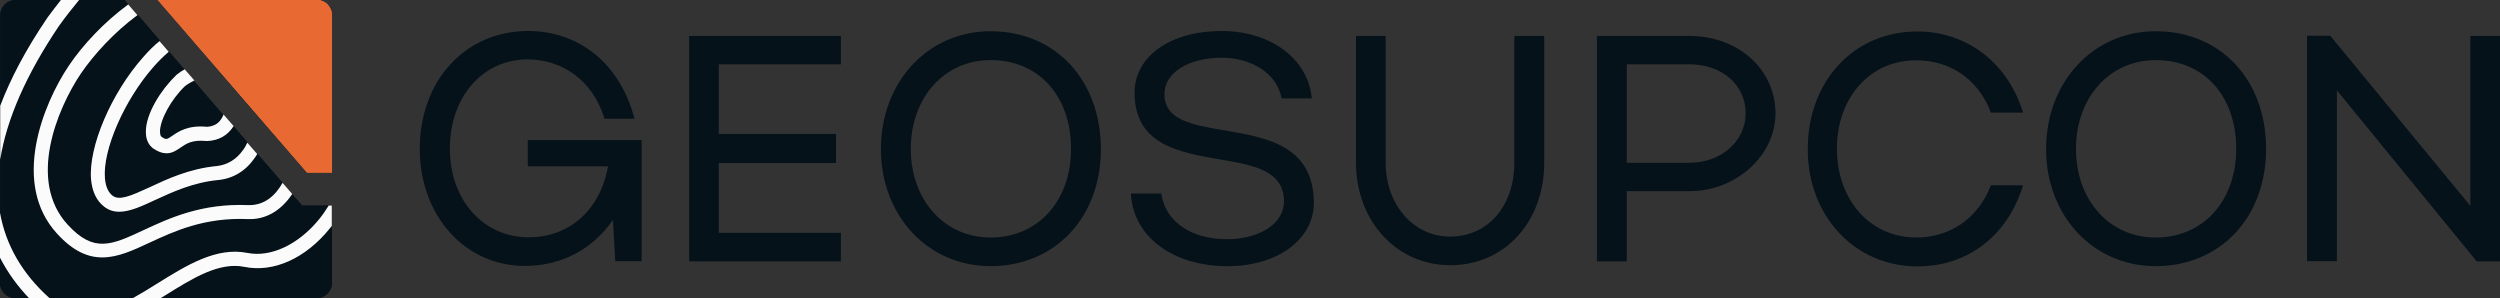
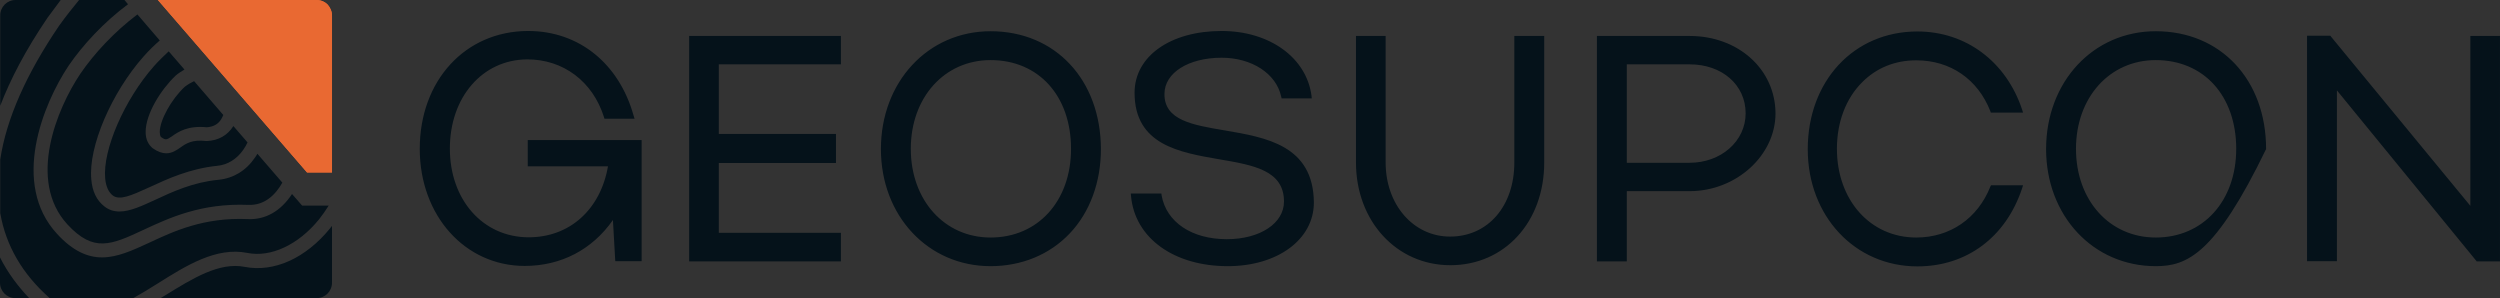
<svg xmlns="http://www.w3.org/2000/svg" viewBox="0 0 154.68 18.458" fill="none">
  <rect x="0" y="0" width="154.68" height="18.458" fill="#333333" stroke="none" />
-   <path d="M39.699 8.666V16.16H38.068L37.923 13.613C36.642 15.443 34.72 16.453 32.463 16.453C28.766 16.453 25.971 13.335 25.971 9.207C25.971 4.991 28.78 1.932 32.653 1.917H32.682C35.812 1.917 38.301 3.923 39.204 7.158L39.262 7.348H37.399L37.37 7.246C36.671 5.035 34.851 3.674 32.624 3.674C29.843 3.689 27.834 6.016 27.834 9.193C27.834 12.369 29.887 14.682 32.711 14.682C35.244 14.682 37.151 12.969 37.617 10.29H32.653V8.666H39.699ZM52.03 3.981V2.225H42.64V16.175H52.03V14.404H44.474V10.085H51.724V8.285H44.474V3.981H52.03ZM68.116 9.222C68.116 11.271 67.432 13.13 66.195 14.433C64.957 15.75 63.21 16.468 61.289 16.468C57.416 16.468 54.504 13.35 54.504 9.222C54.504 5.065 57.416 1.932 61.289 1.932C65.292 1.932 68.102 4.933 68.116 9.222ZM66.267 9.207C66.267 5.928 64.259 3.718 61.289 3.718C58.435 3.718 56.353 6.031 56.353 9.207C56.353 12.384 58.435 14.696 61.289 14.696C64.215 14.696 66.267 12.442 66.267 9.207ZM75.759 8.065C73.765 7.729 72.033 7.436 72.047 5.811C72.047 4.508 73.532 3.572 75.585 3.572C77.448 3.572 78.962 4.552 79.268 5.972L79.297 6.089H81.16L81.146 5.928C80.84 3.572 78.555 1.917 75.585 1.917C72.411 1.917 70.198 3.484 70.198 5.738C70.198 8.958 72.964 9.427 75.41 9.851C77.564 10.217 79.443 10.539 79.443 12.471C79.443 13.818 77.958 14.799 75.905 14.799C73.736 14.799 72.163 13.745 71.872 12.091L71.858 11.974H69.965L69.98 12.135C70.213 14.726 72.629 16.468 75.963 16.468C79.05 16.468 81.292 14.813 81.292 12.53C81.262 8.988 78.336 8.505 75.759 8.065ZM93.695 2.225V10.056C93.695 12.75 92.064 14.638 89.72 14.638C87.449 14.638 85.732 12.662 85.732 10.056V2.225H83.897V10.056C83.897 13.672 86.401 16.409 89.735 16.409C93.098 16.409 95.544 13.73 95.544 10.056V2.225H93.695ZM109.854 7.011C109.854 9.617 107.423 11.827 104.541 11.827H100.654V16.175H98.805V2.225H104.541C107.554 2.225 109.84 4.289 109.854 7.011ZM108.006 7.011C108.006 5.255 106.55 3.981 104.541 3.981H100.654V10.071H104.541C106.477 10.071 108.006 8.739 108.006 7.011ZM123.146 11.549C122.36 13.525 120.642 14.696 118.56 14.696C115.721 14.696 113.654 12.384 113.654 9.207C113.654 7.553 114.207 6.089 115.226 5.079C116.1 4.201 117.25 3.733 118.546 3.733H118.575C120.671 3.733 122.374 4.904 123.146 6.88L123.175 6.968H125.17L125.111 6.777C124.121 3.806 121.632 1.947 118.633 1.947C114.702 1.947 111.849 5.006 111.849 9.236C111.849 13.364 114.761 16.482 118.633 16.482C121.676 16.482 124.107 14.682 125.111 11.652L125.17 11.461H123.19L123.146 11.549ZM140.208 9.222C140.208 11.271 139.524 13.13 138.286 14.433C137.049 15.75 135.302 16.468 133.38 16.468C129.508 16.468 126.596 13.35 126.596 9.222C126.596 5.065 129.508 1.932 133.38 1.932C137.398 1.932 140.208 4.933 140.208 9.222ZM138.359 9.207C138.359 5.928 136.35 3.718 133.38 3.718C130.527 3.718 128.445 6.031 128.445 9.207C128.445 12.384 130.512 14.696 133.38 14.696C136.307 14.696 138.359 12.442 138.359 9.207ZM152.845 2.225V12.735L144.226 2.269L144.182 2.21H142.741V16.16H144.59V5.592L153.194 16.116L153.238 16.175H154.679V2.225H152.845Z" fill="#05121A" />
+   <path d="M39.699 8.666V16.16H38.068L37.923 13.613C36.642 15.443 34.72 16.453 32.463 16.453C28.766 16.453 25.971 13.335 25.971 9.207C25.971 4.991 28.78 1.932 32.653 1.917H32.682C35.812 1.917 38.301 3.923 39.204 7.158L39.262 7.348H37.399L37.37 7.246C36.671 5.035 34.851 3.674 32.624 3.674C29.843 3.689 27.834 6.016 27.834 9.193C27.834 12.369 29.887 14.682 32.711 14.682C35.244 14.682 37.151 12.969 37.617 10.29H32.653V8.666H39.699ZM52.03 3.981V2.225H42.64V16.175H52.03V14.404H44.474V10.085H51.724V8.285H44.474V3.981H52.03ZM68.116 9.222C68.116 11.271 67.432 13.13 66.195 14.433C64.957 15.75 63.21 16.468 61.289 16.468C57.416 16.468 54.504 13.35 54.504 9.222C54.504 5.065 57.416 1.932 61.289 1.932C65.292 1.932 68.102 4.933 68.116 9.222ZM66.267 9.207C66.267 5.928 64.259 3.718 61.289 3.718C58.435 3.718 56.353 6.031 56.353 9.207C56.353 12.384 58.435 14.696 61.289 14.696C64.215 14.696 66.267 12.442 66.267 9.207ZM75.759 8.065C73.765 7.729 72.033 7.436 72.047 5.811C72.047 4.508 73.532 3.572 75.585 3.572C77.448 3.572 78.962 4.552 79.268 5.972L79.297 6.089H81.16L81.146 5.928C80.84 3.572 78.555 1.917 75.585 1.917C72.411 1.917 70.198 3.484 70.198 5.738C70.198 8.958 72.964 9.427 75.41 9.851C77.564 10.217 79.443 10.539 79.443 12.471C79.443 13.818 77.958 14.799 75.905 14.799C73.736 14.799 72.163 13.745 71.872 12.091L71.858 11.974H69.965L69.98 12.135C70.213 14.726 72.629 16.468 75.963 16.468C79.05 16.468 81.292 14.813 81.292 12.53C81.262 8.988 78.336 8.505 75.759 8.065ZM93.695 2.225V10.056C93.695 12.75 92.064 14.638 89.72 14.638C87.449 14.638 85.732 12.662 85.732 10.056V2.225H83.897V10.056C83.897 13.672 86.401 16.409 89.735 16.409C93.098 16.409 95.544 13.73 95.544 10.056V2.225H93.695ZM109.854 7.011C109.854 9.617 107.423 11.827 104.541 11.827H100.654V16.175H98.805V2.225H104.541C107.554 2.225 109.84 4.289 109.854 7.011ZM108.006 7.011C108.006 5.255 106.55 3.981 104.541 3.981H100.654V10.071H104.541C106.477 10.071 108.006 8.739 108.006 7.011ZM123.146 11.549C122.36 13.525 120.642 14.696 118.56 14.696C115.721 14.696 113.654 12.384 113.654 9.207C113.654 7.553 114.207 6.089 115.226 5.079C116.1 4.201 117.25 3.733 118.546 3.733H118.575C120.671 3.733 122.374 4.904 123.146 6.88L123.175 6.968H125.17L125.111 6.777C124.121 3.806 121.632 1.947 118.633 1.947C114.702 1.947 111.849 5.006 111.849 9.236C111.849 13.364 114.761 16.482 118.633 16.482C121.676 16.482 124.107 14.682 125.111 11.652L125.17 11.461H123.19L123.146 11.549ZM140.208 9.222C137.049 15.75 135.302 16.468 133.38 16.468C129.508 16.468 126.596 13.35 126.596 9.222C126.596 5.065 129.508 1.932 133.38 1.932C137.398 1.932 140.208 4.933 140.208 9.222ZM138.359 9.207C138.359 5.928 136.35 3.718 133.38 3.718C130.527 3.718 128.445 6.031 128.445 9.207C128.445 12.384 130.512 14.696 133.38 14.696C136.307 14.696 138.359 12.442 138.359 9.207ZM152.845 2.225V12.735L144.226 2.269L144.182 2.21H142.741V16.16H144.59V5.592L153.194 16.116L153.238 16.175H154.679V2.225H152.845Z" fill="#05121A" />
  <path d="M20.541 0.966V10.671H18.997L9.768 0H19.594C19.754 0 19.915 0.044 20.046 0.117C20.133 0.161 20.206 0.22 20.264 0.278C20.424 0.454 20.541 0.703 20.541 0.966Z" fill="#E96932" />
  <path d="M20.543 0.966V10.671H18.999L9.77 0H19.596C19.756 0 19.917 0.044 20.048 0.117C20.135 0.161 20.208 0.22 20.266 0.278C20.426 0.454 20.543 0.703 20.543 0.966Z" fill="#E96932" />
  <path d="M4.979 4.552C3.509 6.733 1.689 11.169 4.164 13.877C5.794 15.648 6.886 15.15 8.866 14.228C10.467 13.481 12.447 12.559 15.359 12.676C16.378 12.72 17.048 12.047 17.47 11.3L15.927 9.515C15.868 9.602 15.825 9.69 15.766 9.763C15.213 10.569 14.427 11.037 13.51 11.125C11.952 11.271 10.657 11.871 9.623 12.354C8.793 12.735 8.051 13.086 7.396 13.086C7.061 13.086 6.74 12.998 6.449 12.764C5.983 12.398 5.707 11.842 5.649 11.096C5.459 9.09 6.886 5.753 8.88 3.498C9.23 3.103 9.565 2.781 9.885 2.503L8.502 0.893C7.061 1.976 5.809 3.337 4.979 4.552ZM9.521 4.099C7.701 6.163 6.347 9.266 6.507 11.037C6.551 11.52 6.711 11.886 6.973 12.091C7.396 12.413 8.08 12.12 9.259 11.579C10.365 11.066 11.734 10.437 13.423 10.261C14.078 10.203 14.645 9.851 15.053 9.266C15.155 9.119 15.242 8.973 15.315 8.812L14.442 7.802C14.442 7.802 14.442 7.817 14.427 7.817C14.078 8.373 13.51 8.695 12.811 8.724H12.782H12.753C11.879 8.622 11.501 8.885 11.152 9.134C10.919 9.295 10.642 9.485 10.293 9.485C10.045 9.485 9.768 9.398 9.434 9.163L9.39 9.119C9.215 8.958 9.011 8.666 9.011 8.168C9.011 7.041 9.958 5.548 10.846 4.699L10.875 4.67C11.05 4.523 11.239 4.406 11.414 4.304L10.438 3.176C10.162 3.44 9.841 3.733 9.521 4.099ZM3.756 0H0.961C0.437 0 0.015 0.424 0.015 0.951V6.543C0.641 4.904 1.587 3.089 2.941 1.098C3.217 0.717 3.494 0.351 3.756 0ZM9.885 8.168C9.885 8.27 9.899 8.402 9.958 8.475C10.263 8.695 10.307 8.651 10.642 8.431C11.035 8.153 11.617 7.758 12.797 7.875C13.204 7.846 13.495 7.685 13.685 7.377C13.743 7.29 13.772 7.202 13.816 7.114L12.01 5.021C11.821 5.109 11.617 5.226 11.428 5.372C10.598 6.148 9.885 7.436 9.885 8.168ZM20.425 14.126C18.911 15.985 16.946 16.863 15.14 16.512C13.568 16.204 11.938 17.214 10.205 18.283C10.118 18.341 10.031 18.385 9.943 18.444H19.595C20.119 18.444 20.541 18.019 20.541 17.492V13.979C20.498 14.023 20.454 14.082 20.425 14.126ZM15.301 15.648C16.756 15.941 18.46 15.15 19.741 13.569C19.945 13.306 20.148 13.028 20.338 12.72H18.693L18.067 12.003C17.382 13.057 16.422 13.613 15.315 13.555C12.607 13.438 10.729 14.316 9.23 15.018C8.211 15.487 7.264 15.926 6.318 15.926C5.43 15.926 4.513 15.545 3.523 14.462C0.67 11.359 2.65 6.455 4.251 4.055C5.124 2.781 6.42 1.376 7.92 0.263L7.701 0H4.892C4.484 0.498 4.062 1.025 3.654 1.596C1.616 4.596 0.393 7.363 0.015 9.866V13.189C0.364 15.194 1.383 16.951 3.057 18.429C3.072 18.444 3.072 18.444 3.086 18.458H8.225C8.72 18.18 9.23 17.873 9.739 17.551C11.53 16.424 13.379 15.267 15.301 15.648ZM0 17.492C0 18.019 0.422 18.444 0.946 18.444H1.805C1.121 17.726 0.495 16.907 0 15.926V17.492Z" fill="#05121A" />
-   <path d="M20.543 0.966V10.671H18.999L9.77 0H19.596C19.756 0 19.917 0.044 20.048 0.117C20.135 0.161 20.208 0.22 20.266 0.278C20.426 0.454 20.543 0.703 20.543 0.966Z" fill="#E96932" />
-   <path d="M4.979 4.552C3.509 6.733 1.689 11.169 4.164 13.877C5.794 15.648 6.886 15.15 8.866 14.228C10.467 13.481 12.447 12.559 15.359 12.676C16.378 12.72 17.048 12.047 17.47 11.3L15.927 9.515C15.868 9.602 15.825 9.69 15.766 9.763C15.213 10.569 14.427 11.037 13.51 11.125C11.952 11.271 10.657 11.871 9.623 12.354C8.793 12.735 8.051 13.086 7.396 13.086C7.061 13.086 6.74 12.998 6.449 12.764C5.983 12.398 5.707 11.842 5.649 11.096C5.459 9.09 6.886 5.753 8.88 3.498C9.23 3.103 9.565 2.781 9.885 2.503L8.502 0.893C7.061 1.976 5.809 3.337 4.979 4.552ZM9.521 4.099C7.701 6.163 6.347 9.266 6.507 11.037C6.551 11.52 6.711 11.886 6.973 12.091C7.396 12.413 8.08 12.12 9.259 11.579C10.365 11.066 11.734 10.437 13.423 10.261C14.078 10.203 14.645 9.851 15.053 9.266C15.155 9.119 15.242 8.973 15.315 8.812L14.442 7.802C14.442 7.802 14.442 7.817 14.427 7.817C14.078 8.373 13.51 8.695 12.811 8.724H12.782H12.753C11.879 8.622 11.501 8.885 11.152 9.134C10.919 9.295 10.642 9.485 10.293 9.485C10.045 9.485 9.768 9.398 9.434 9.163L9.39 9.119C9.215 8.958 9.011 8.666 9.011 8.168C9.011 7.041 9.958 5.548 10.846 4.699L10.875 4.67C11.05 4.523 11.239 4.406 11.414 4.304L10.438 3.176C10.162 3.44 9.841 3.733 9.521 4.099ZM3.756 0H0.961C0.437 0 0.015 0.424 0.015 0.951V6.543C0.641 4.904 1.587 3.089 2.941 1.098C3.217 0.717 3.494 0.351 3.756 0ZM9.885 8.168C9.885 8.27 9.899 8.402 9.958 8.475C10.263 8.695 10.307 8.651 10.642 8.431C11.035 8.153 11.617 7.758 12.797 7.875C13.204 7.846 13.495 7.685 13.685 7.377C13.743 7.29 13.772 7.202 13.816 7.114L12.01 5.021C11.821 5.109 11.617 5.226 11.428 5.372C10.598 6.148 9.885 7.436 9.885 8.168ZM20.425 14.126C18.911 15.985 16.946 16.863 15.14 16.512C13.568 16.204 11.938 17.214 10.205 18.283C10.118 18.341 10.031 18.385 9.943 18.444H19.595C20.119 18.444 20.541 18.019 20.541 17.492V13.979C20.498 14.023 20.454 14.082 20.425 14.126ZM15.301 15.648C16.756 15.941 18.46 15.15 19.741 13.569C19.945 13.306 20.148 13.028 20.338 12.72H18.693L18.067 12.003C17.382 13.057 16.422 13.613 15.315 13.555C12.607 13.438 10.729 14.316 9.23 15.018C8.211 15.487 7.264 15.926 6.318 15.926C5.43 15.926 4.513 15.545 3.523 14.462C0.67 11.359 2.65 6.455 4.251 4.055C5.124 2.781 6.42 1.376 7.92 0.263L7.701 0H4.892C4.484 0.498 4.062 1.025 3.654 1.596C1.616 4.596 0.393 7.363 0.015 9.866V13.189C0.364 15.194 1.383 16.951 3.057 18.429C3.072 18.444 3.072 18.444 3.086 18.458H8.225C8.72 18.18 9.23 17.873 9.739 17.551C11.53 16.424 13.379 15.267 15.301 15.648ZM0 17.492C0 18.019 0.422 18.444 0.946 18.444H1.805C1.121 17.726 0.495 16.907 0 15.926V17.492Z" fill="#05121A" />
-   <path d="M8.88 3.513C6.871 5.767 5.459 9.105 5.634 11.11C5.707 11.857 5.969 12.413 6.435 12.779C6.726 13.013 7.046 13.101 7.381 13.101C8.036 13.101 8.793 12.75 9.608 12.369C10.657 11.886 11.952 11.286 13.495 11.139C14.413 11.052 15.199 10.583 15.752 9.778C15.81 9.69 15.868 9.617 15.912 9.529L15.301 8.827C15.228 8.988 15.14 9.149 15.039 9.28C14.631 9.866 14.063 10.203 13.408 10.276C11.705 10.437 10.336 11.081 9.244 11.593C8.065 12.135 7.381 12.428 6.959 12.106C6.697 11.901 6.537 11.549 6.493 11.052C6.333 9.295 7.687 6.192 9.506 4.128C9.827 3.762 10.132 3.469 10.438 3.206L9.87 2.547C9.55 2.796 9.215 3.133 8.88 3.513ZM10.86 4.699C9.972 5.548 9.011 7.041 9.026 8.168C9.026 8.68 9.23 8.973 9.405 9.119L9.448 9.163C9.783 9.398 10.06 9.485 10.307 9.485C10.657 9.485 10.933 9.295 11.166 9.134C11.53 8.885 11.894 8.636 12.767 8.724H12.797H12.826C13.539 8.695 14.092 8.373 14.442 7.817C14.442 7.817 14.442 7.802 14.456 7.802L13.83 7.085C13.801 7.173 13.757 7.26 13.699 7.348C13.51 7.656 13.219 7.817 12.811 7.846C11.632 7.729 11.05 8.139 10.657 8.402C10.322 8.636 10.278 8.666 9.972 8.446C9.914 8.373 9.899 8.241 9.899 8.139C9.899 7.407 10.598 6.133 11.443 5.328C11.632 5.182 11.836 5.065 12.025 4.977L11.428 4.289C11.239 4.391 11.064 4.508 10.889 4.655L10.86 4.699ZM4.266 4.055C2.65 6.455 0.684 11.359 3.538 14.462C4.528 15.545 5.43 15.926 6.333 15.926C7.294 15.926 8.24 15.487 9.244 15.018C10.758 14.316 12.636 13.438 15.33 13.555C16.436 13.599 17.382 13.042 18.081 12.003L17.484 11.315C17.062 12.062 16.392 12.72 15.373 12.691C12.462 12.574 10.482 13.496 8.88 14.243C6.901 15.165 5.809 15.677 4.178 13.891C1.703 11.183 3.523 6.763 4.993 4.567C5.823 3.352 7.075 1.991 8.502 0.937L7.934 0.278C6.435 1.376 5.124 2.781 4.266 4.055ZM15.126 16.512C16.931 16.878 18.911 15.985 20.41 14.126C20.454 14.082 20.483 14.023 20.527 13.979V12.72H20.338C20.148 13.028 19.945 13.32 19.741 13.569C18.46 15.136 16.756 15.941 15.301 15.648C13.379 15.267 11.53 16.424 9.739 17.536C9.23 17.858 8.72 18.166 8.225 18.444H9.943C10.031 18.385 10.118 18.341 10.205 18.283C11.923 17.214 13.554 16.19 15.126 16.512ZM4.892 0H3.771C3.494 0.351 3.217 0.703 2.941 1.083C1.587 3.074 0.641 4.889 0.015 6.543V9.866C0.408 7.377 1.631 4.596 3.654 1.596C4.062 1.025 4.484 0.498 4.892 0ZM0 13.174V15.941C0.495 16.907 1.121 17.741 1.805 18.458H3.072C3.057 18.444 3.057 18.444 3.043 18.429C1.383 16.936 0.364 15.179 0 13.174Z" fill="#FBFBFB" />
</svg>